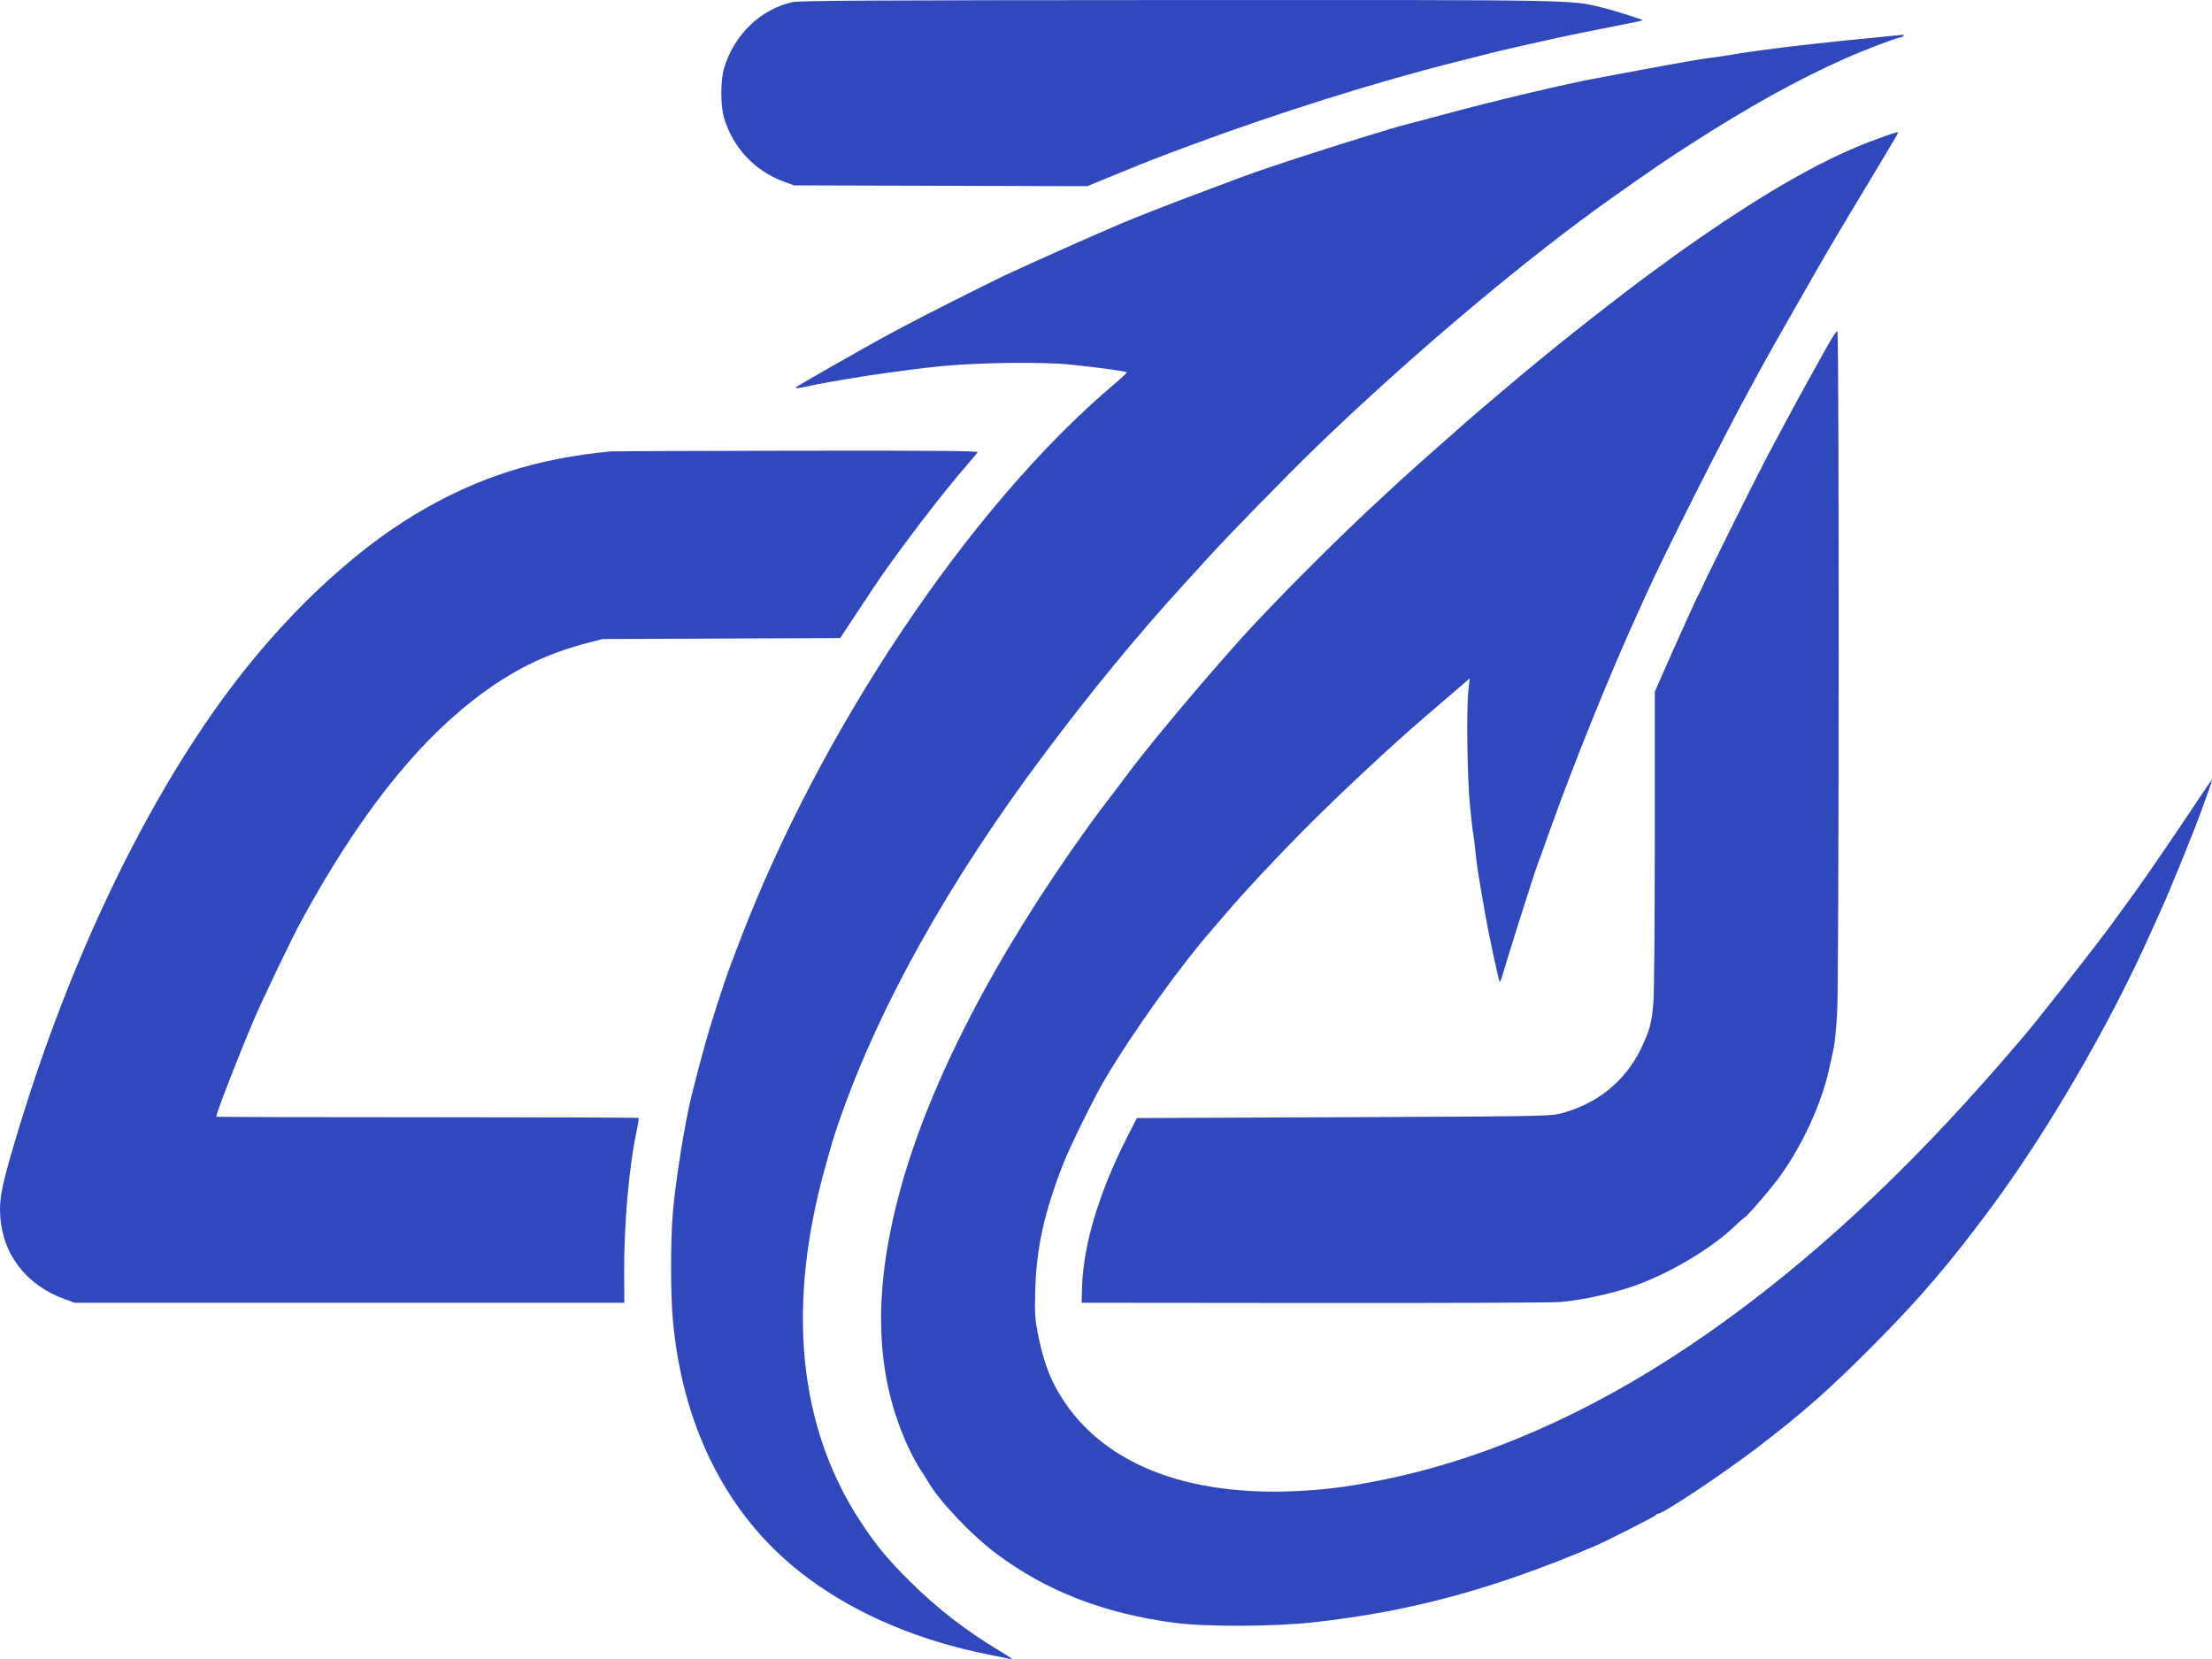
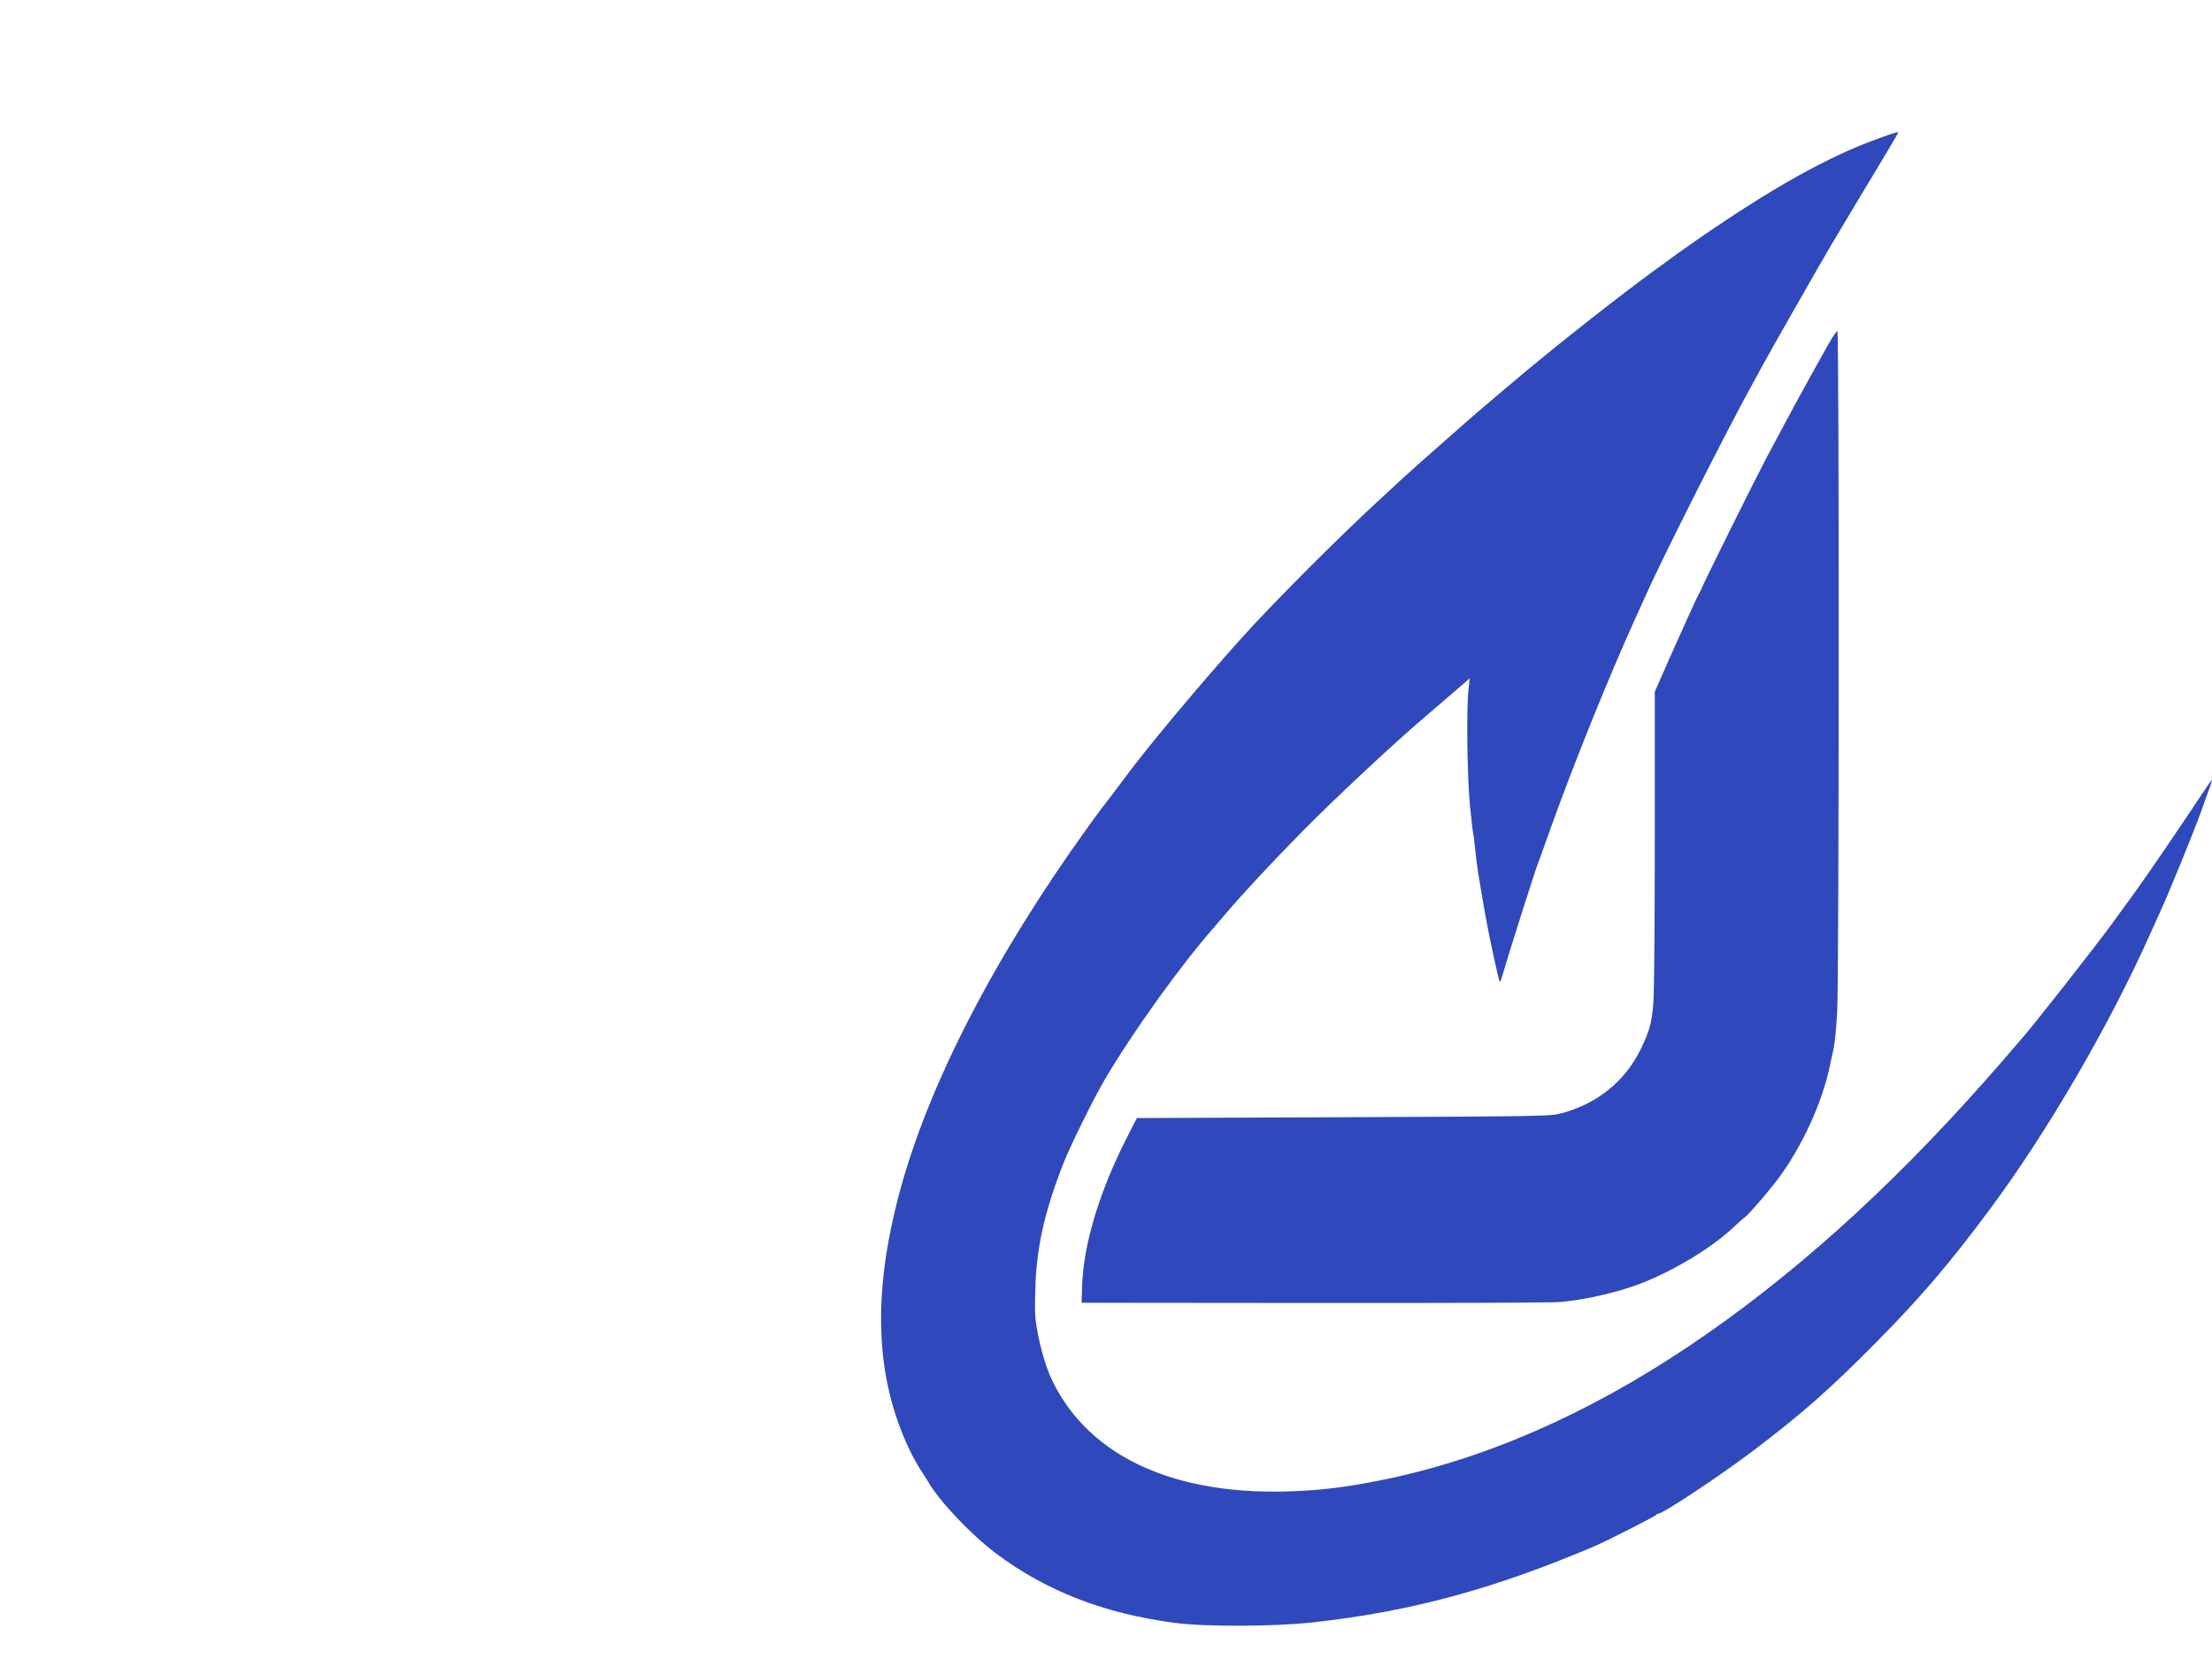
<svg xmlns="http://www.w3.org/2000/svg" width="40" height="30" viewBox="0 0 40 30" fill="none">
-   <path fill-rule="evenodd" clip-rule="evenodd" d="M14.333 0.038C13.753 0.167 13.274 0.628 13.093 1.234C13.027 1.457 13.027 1.907 13.093 2.13C13.254 2.668 13.64 3.083 14.16 3.279L14.356 3.352L19.66 3.367L20.2 3.146C20.795 2.902 20.888 2.866 21.53 2.627C23.113 2.04 24.902 1.477 26.317 1.123C26.524 1.071 26.783 1.005 26.894 0.976C27.005 0.947 27.24 0.891 27.417 0.852C27.594 0.813 27.835 0.758 27.953 0.731C28.217 0.67 28.701 0.571 29.266 0.46C29.501 0.415 29.697 0.373 29.702 0.368C29.715 0.355 29.224 0.199 28.972 0.137C28.402 -0.005 28.593 -0.002 21.274 0.001C15.864 0.003 14.458 0.011 14.333 0.038ZM34.162 0.654C32.945 0.768 31.9 0.89 31.319 0.988C31.194 1.009 31.025 1.034 30.944 1.044C30.768 1.065 30.421 1.125 29.603 1.278C29.271 1.339 28.951 1.399 28.892 1.41C28.293 1.521 27.04 1.818 26.116 2.068C25.784 2.157 25.468 2.242 25.412 2.255C25.206 2.305 24.122 2.641 23.434 2.867C22.793 3.078 22.605 3.144 22.16 3.312C22.087 3.34 21.863 3.423 21.664 3.498C21.259 3.648 20.454 3.963 20.27 4.044C20.203 4.072 20.016 4.153 19.854 4.224C19.416 4.413 18.442 4.851 18.151 4.989C17.814 5.149 16.585 5.77 16.314 5.917C16.196 5.981 15.997 6.089 15.871 6.157C15.684 6.258 14.436 6.969 14.399 6.997C14.363 7.023 14.428 7.025 14.531 7.001C15.039 6.884 16.286 6.693 17.025 6.621C17.696 6.555 18.862 6.541 19.358 6.593C19.92 6.652 20.377 6.715 20.377 6.735C20.377 6.746 20.271 6.844 20.142 6.953C17.536 9.154 14.799 13.243 13.337 17.122C13.3 17.219 13.241 17.375 13.205 17.468C13.097 17.754 12.852 18.515 12.749 18.887C12.659 19.212 12.627 19.334 12.506 19.814C12.385 20.295 12.217 21.344 12.167 21.93C12.125 22.419 12.125 23.404 12.167 23.866C12.334 25.718 13.079 27.258 14.313 28.301C15.134 28.996 16.208 29.518 17.44 29.823C17.696 29.886 18.294 30.009 18.303 30C18.307 29.996 18.21 29.934 18.089 29.861C17.468 29.489 16.957 29.094 16.464 28.606C16.057 28.204 15.832 27.932 15.557 27.51C14.427 25.78 14.217 23.59 14.939 21.046C14.983 20.89 15.035 20.706 15.054 20.639C15.074 20.572 15.143 20.364 15.209 20.177C15.915 18.169 17.17 15.928 18.846 13.686C19.716 12.522 20.556 11.499 21.411 10.563C21.486 10.481 21.698 10.249 21.881 10.047C22.233 9.66 23.299 8.57 23.796 8.089C25.508 6.434 27.621 4.654 29.174 3.56C29.932 3.025 30.097 2.913 30.555 2.618C31.625 1.929 32.487 1.45 33.357 1.062C33.698 0.91 34.307 0.677 34.364 0.677C34.384 0.677 34.407 0.665 34.416 0.65C34.426 0.635 34.429 0.625 34.425 0.627C34.42 0.629 34.302 0.641 34.162 0.654ZM11.044 8.163C9.689 8.292 8.614 8.638 7.511 9.299C6.338 10.003 5.106 11.174 4.093 12.547C2.599 14.572 1.268 17.357 0.348 20.381C0.04 21.393 -0.014 21.644 0.003 21.97C0.04 22.677 0.473 23.241 1.175 23.495L1.349 23.558H11.29L11.287 23.029C11.282 22.135 11.375 21.084 11.517 20.427C11.54 20.318 11.554 20.223 11.547 20.216C11.54 20.209 9.819 20.204 7.723 20.204C5.626 20.204 3.91 20.2 3.91 20.193C3.91 20.131 4.292 19.146 4.58 18.466C4.751 18.063 5.273 16.973 5.459 16.633C6.458 14.804 7.473 13.504 8.562 12.657C9.234 12.136 9.839 11.832 10.611 11.63L10.896 11.556L15.193 11.538L15.547 11.003C15.959 10.38 15.983 10.345 16.353 9.843C16.719 9.346 17.177 8.764 17.445 8.457C17.562 8.322 17.667 8.196 17.678 8.178C17.694 8.153 16.964 8.147 14.418 8.15C12.614 8.153 11.096 8.159 11.044 8.163Z" fill="#2F48BB" />
  <path fill-rule="evenodd" clip-rule="evenodd" d="M33.961 2.507C33.065 2.828 32.039 3.402 30.702 4.327C30.488 4.475 30.281 4.622 30.241 4.653C30.202 4.684 30.129 4.738 30.081 4.772C29.697 5.037 28.554 5.922 27.889 6.47C27.747 6.587 27.613 6.697 27.591 6.715C27.528 6.766 26.898 7.299 26.72 7.451C26.632 7.527 26.407 7.723 26.222 7.888C26.036 8.052 25.801 8.26 25.699 8.349C25.597 8.439 25.434 8.586 25.337 8.675C25.241 8.765 25.102 8.893 25.029 8.96C24.248 9.673 23.025 10.898 22.424 11.568C21.657 12.425 20.728 13.537 20.343 14.062C20.248 14.191 20.009 14.506 19.886 14.664C19.868 14.686 19.774 14.815 19.678 14.949C17.974 17.314 16.781 19.63 16.262 21.58C15.772 23.418 15.828 24.902 16.436 26.193C16.5 26.327 16.588 26.492 16.634 26.559C16.679 26.627 16.754 26.745 16.8 26.822C17.007 27.168 17.578 27.767 18.011 28.091C18.921 28.773 19.967 29.179 21.249 29.347C21.809 29.42 23.048 29.415 23.756 29.336C25.518 29.14 27.001 28.738 28.838 27.959C29.037 27.875 29.938 27.417 29.947 27.395C29.952 27.384 29.967 27.374 29.982 27.374C30.07 27.374 31.129 26.671 31.735 26.21C32.599 25.553 33.088 25.121 33.922 24.279C34.729 23.464 35.249 22.855 35.988 21.861C37.021 20.47 38.151 18.528 38.881 16.891C38.958 16.719 39.05 16.514 39.087 16.435C39.23 16.123 39.697 14.975 39.805 14.668C39.84 14.569 39.9 14.403 39.938 14.299C39.976 14.195 40.004 14.107 40 14.103C39.995 14.099 39.91 14.22 39.809 14.373C39.408 14.979 38.806 15.861 38.599 16.144C38.479 16.308 38.311 16.541 38.224 16.66C37.917 17.086 36.7 18.635 36.536 18.808C36.521 18.825 36.448 18.91 36.374 18.997C36.301 19.085 36.077 19.341 35.878 19.565C34.127 21.54 32.354 23.128 30.541 24.343C28.68 25.591 26.797 26.407 24.936 26.774C24.332 26.893 23.937 26.942 23.413 26.965C21.274 27.059 19.726 26.363 19.044 25C18.936 24.786 18.833 24.456 18.768 24.119C18.715 23.846 18.709 23.753 18.721 23.317C18.742 22.562 18.885 21.92 19.226 21.046C19.35 20.729 19.778 19.86 19.978 19.521C20.484 18.662 21.353 17.451 21.954 16.769C21.994 16.724 22.099 16.602 22.187 16.497C22.47 16.163 23.026 15.566 23.542 15.044C24.169 14.409 25.178 13.466 25.784 12.949C25.948 12.809 26.194 12.598 26.331 12.48L26.578 12.265L26.555 12.466C26.515 12.816 26.531 14.061 26.583 14.582C26.609 14.843 26.635 15.064 26.64 15.073C26.645 15.081 26.662 15.216 26.678 15.372C26.706 15.65 26.721 15.75 26.858 16.538C26.924 16.915 27.1 17.734 27.121 17.754C27.126 17.76 27.139 17.736 27.149 17.701C27.276 17.265 27.756 15.751 27.811 15.614C27.826 15.577 27.923 15.308 28.026 15.017C28.439 13.856 29.108 12.199 29.588 11.147C29.65 11.012 29.735 10.823 29.779 10.726C30.082 10.047 31.227 7.783 31.679 6.964C31.721 6.89 31.797 6.749 31.849 6.652C31.933 6.496 32.159 6.096 32.439 5.606C32.49 5.517 32.553 5.407 32.579 5.362C33.04 4.549 33.089 4.466 33.984 2.979C34.17 2.67 34.323 2.41 34.323 2.402C34.323 2.379 34.295 2.387 33.961 2.507ZM33.048 6.252C32.536 7.169 32.477 7.277 31.935 8.295C31.763 8.618 30.823 10.509 30.787 10.604C30.77 10.649 30.744 10.704 30.729 10.726C30.714 10.748 30.655 10.87 30.598 10.998C30.327 11.595 30.188 11.905 30.062 12.195L29.924 12.509L29.924 15.182C29.924 16.731 29.913 17.981 29.897 18.154C29.866 18.508 29.828 18.642 29.671 18.969C29.385 19.562 28.86 19.979 28.195 20.142C28.024 20.184 27.658 20.189 24.282 20.203L20.558 20.218L20.378 20.571C19.877 21.556 19.591 22.504 19.568 23.26L19.559 23.558L23.77 23.562C26.085 23.564 28.085 23.557 28.213 23.545C28.656 23.506 29.242 23.372 29.643 23.22C30.273 22.98 30.98 22.55 31.38 22.163C31.451 22.095 31.526 22.029 31.547 22.017C31.602 21.985 31.991 21.536 32.16 21.308C32.579 20.743 32.939 19.963 33.079 19.322C33.102 19.217 33.138 19.052 33.159 18.955C33.18 18.858 33.209 18.552 33.223 18.276C33.256 17.641 33.259 6.009 33.226 5.989C33.213 5.98 33.133 6.099 33.048 6.252Z" fill="#2F48BB" />
</svg>